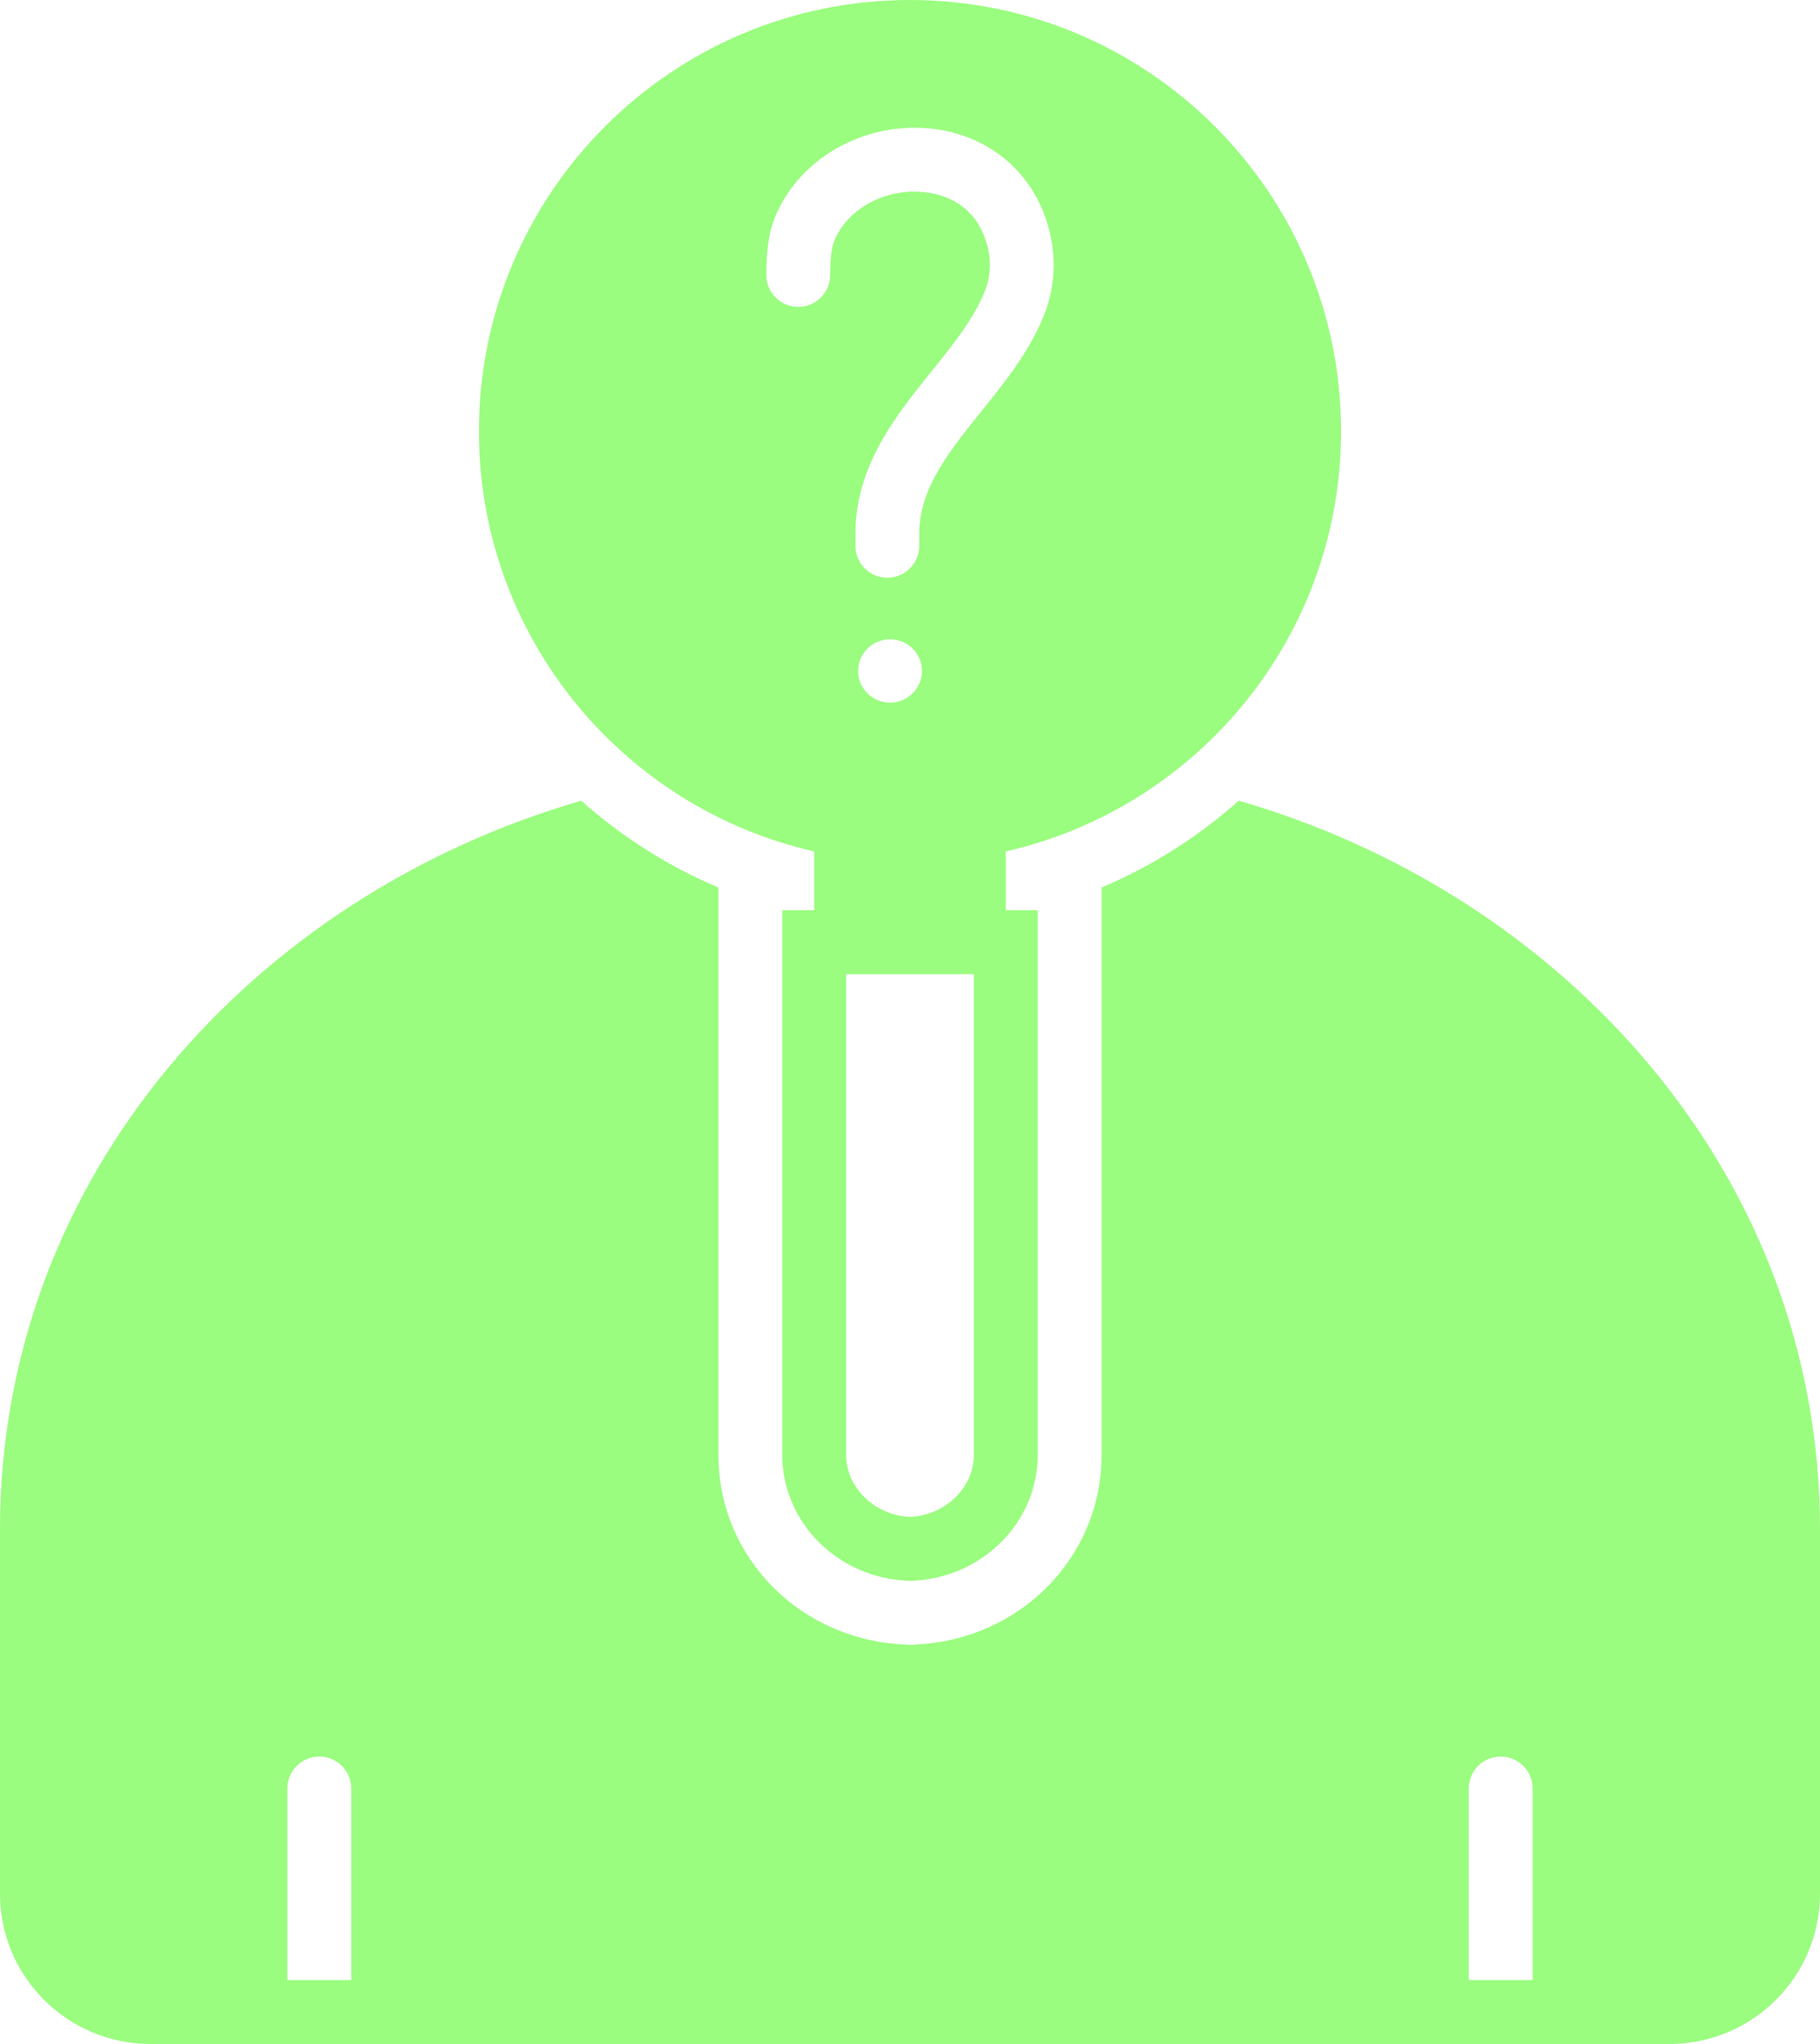
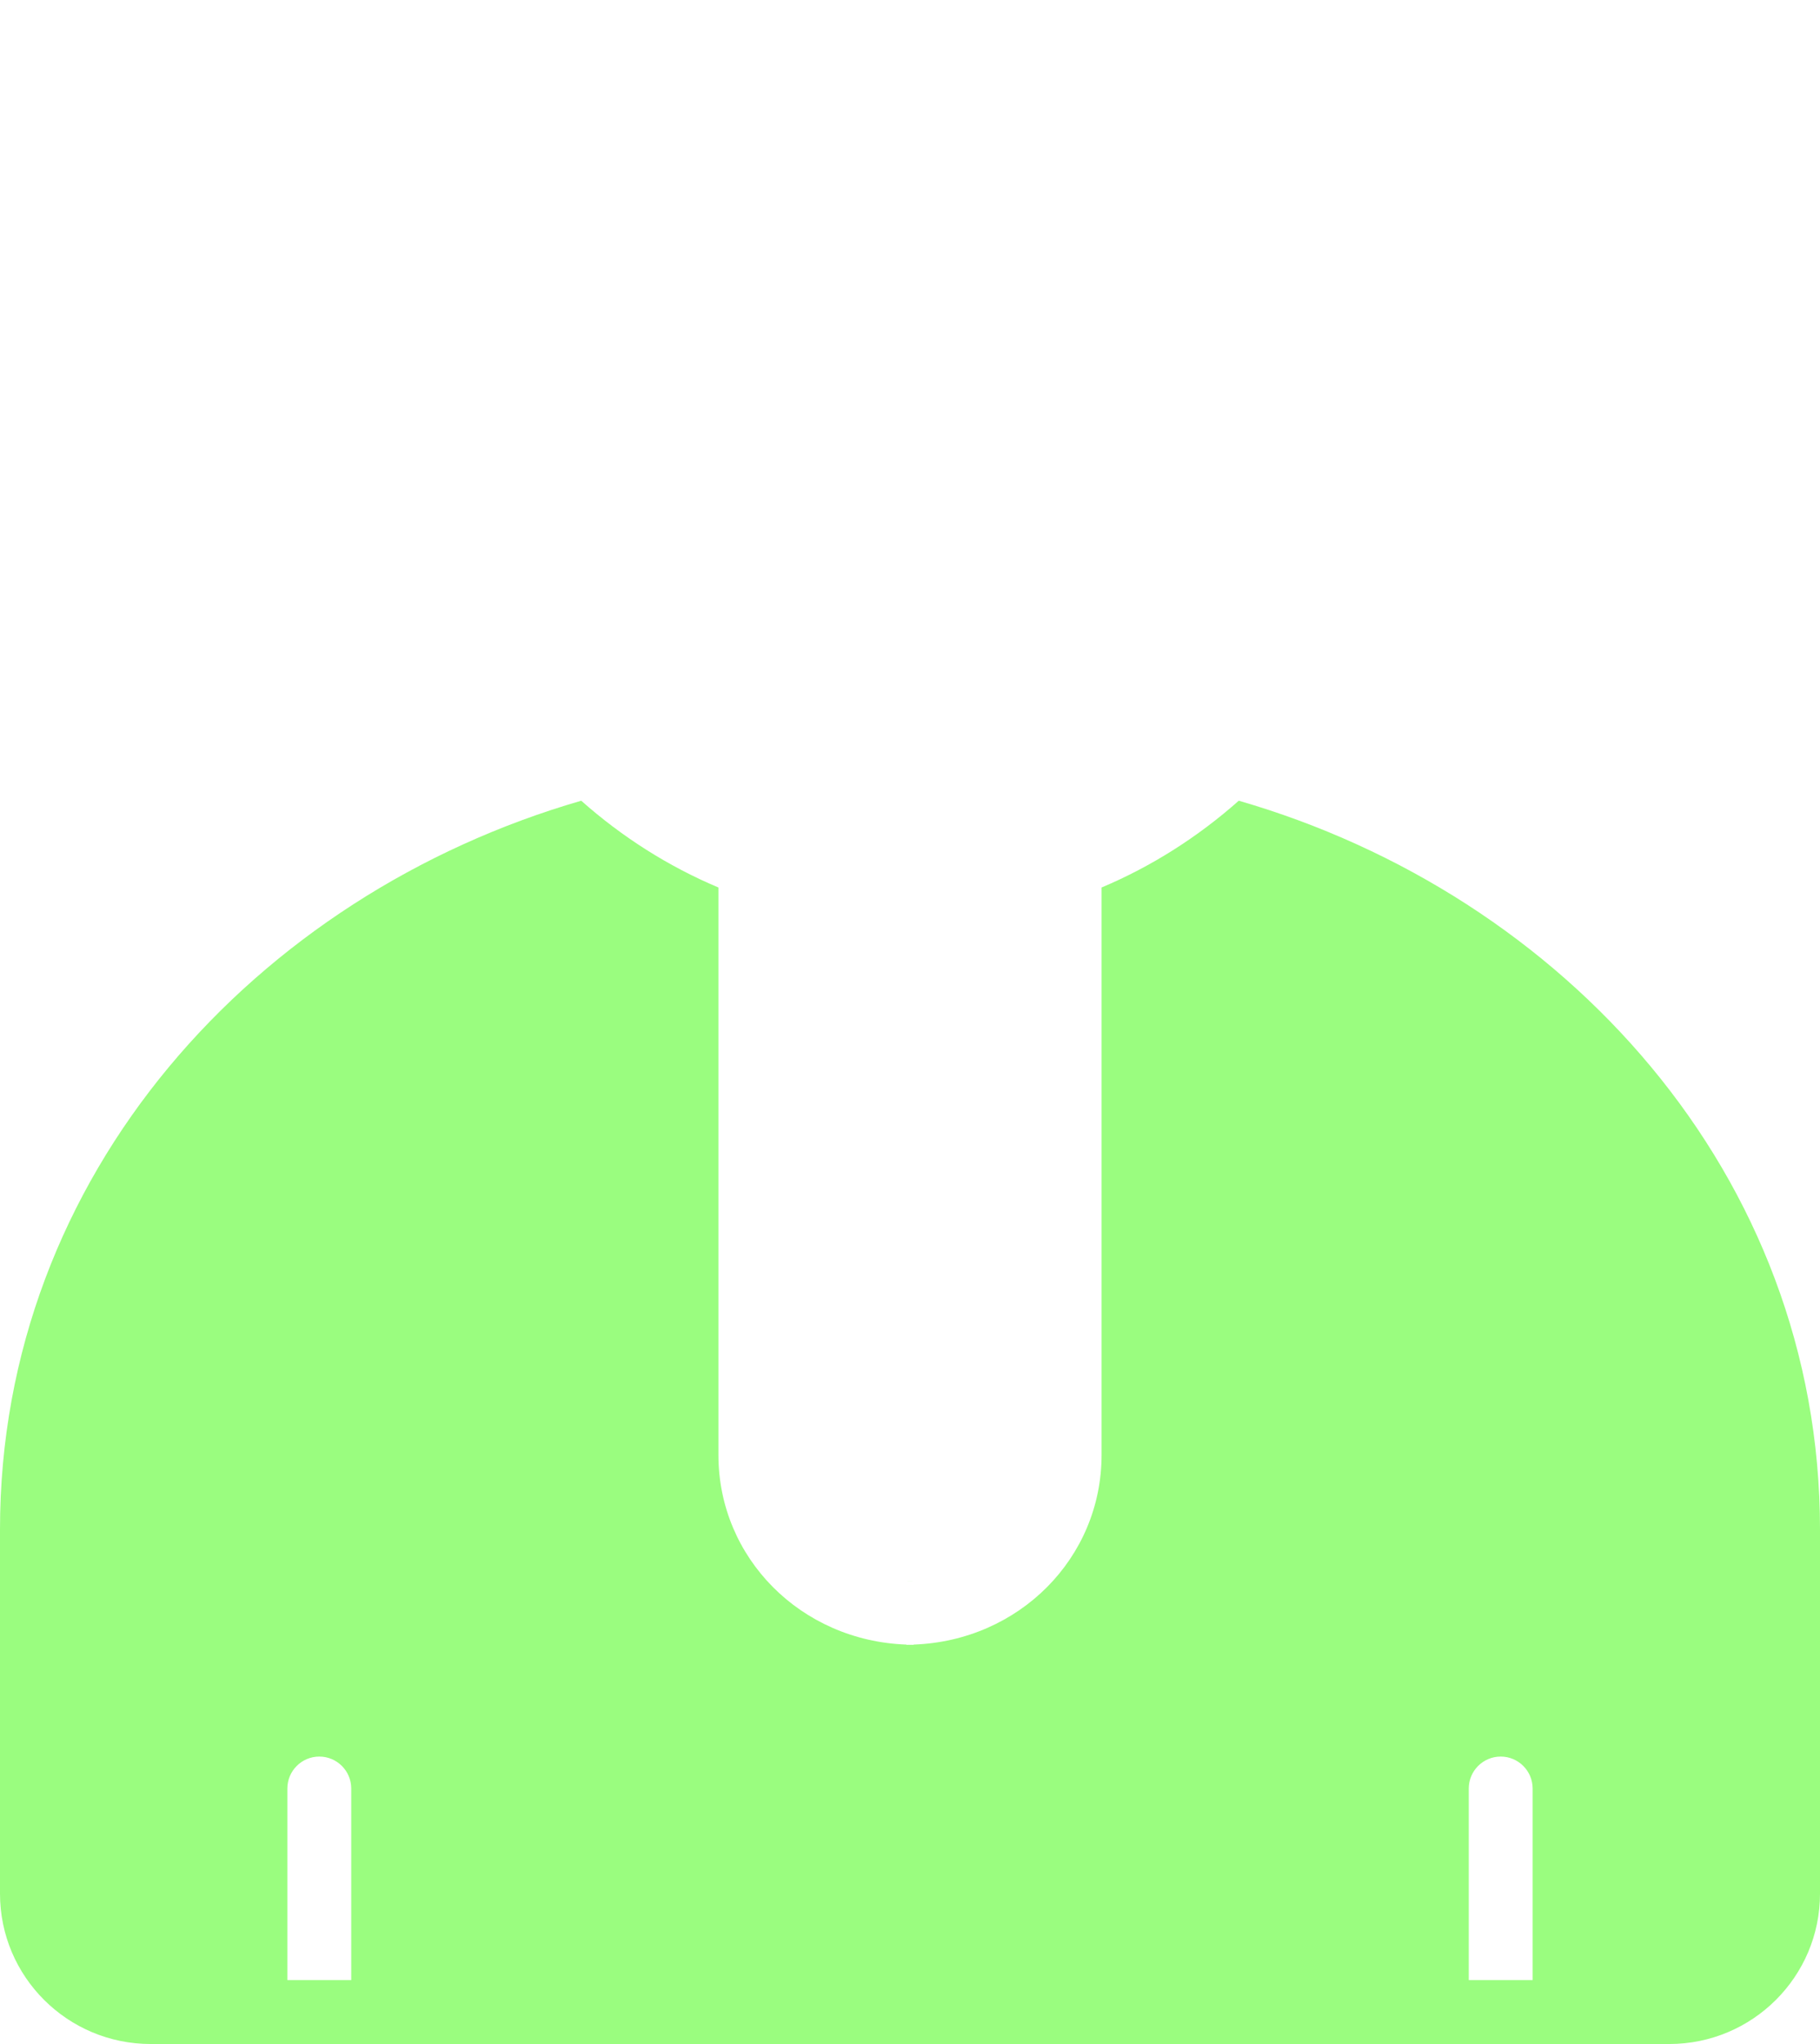
<svg xmlns="http://www.w3.org/2000/svg" fill="#9afd7f" height="128" preserveAspectRatio="xMidYMid meet" version="1" viewBox="7.0 0.0 114.0 128.0" width="114" zoomAndPan="magnify">
  <g id="change1_1">
    <path d="M64.229,99C64.152,99,64.076,98.999,64,98.997C63.924,98.999,63.848,99,63.771,99 H64.229z" fill="inherit" />
  </g>
  <g id="change1_2">
-     <path d="M91,27.001C91,12.09,78.91,0,64,0C49.087,0,37,12.09,37,27.001 c0,12.846,8.977,23.589,21,26.318V57h-2v34.111c0,4.283,3.562,7.77,8,7.886 c4.438-0.116,8-3.603,8-7.886V57h-2v-3.682C82.021,50.59,91,39.847,91,27.001z M68,91.111 c0,2.052-1.785,3.774-4,3.883c-2.215-0.109-4-1.831-4-3.883V61h8V91.111z M60.75,42.018 c0-1.098,0.896-1.984,1.999-1.984c1.105,0,2.001,0.887,2.001,1.984 C64.75,43.113,63.854,44,62.749,44C61.646,44,60.75,43.113,60.75,42.018z M68.446,25.788 c-1.939,2.408-3.771,4.684-3.861,7.412c-0.002,0.104-0.004,0.891-0.004,0.98 c0,1.104-0.896,2-2,2c-1.104,0-2-0.896-2-2c0-0.101,0.003-0.997,0.006-1.098 c0.135-4.079,2.583-7.12,4.744-9.804c1.355-1.684,2.636-3.273,3.341-5.002 c0.445-1.092,0.44-2.293-0.015-3.473C67.687,12.293,65.311,12.007,64.335,12 c-1.869-0.045-4.224,0.956-5.105,3.149C59.16,15.323,59,15.866,59,17.219 c0,1.104-0.896,2-2,2s-2-0.896-2-2c0-1.53,0.17-2.695,0.519-3.562 C56.888,10.248,60.452,7.975,64.361,8c3.684,0.024,6.76,2.08,8.028,5.364 c0.817,2.118,0.812,4.399-0.014,6.424C71.449,22.059,69.922,23.954,68.446,25.788z" fill="inherit" />
-   </g>
+     </g>
  <g id="change1_3">
    <path d="M84.593,50.142C82.041,52.408,79.137,54.255,76,55.577V57v34.111 c0,6.448-5.161,11.639-11.771,11.876V103h-0.457v-0.013C57.161,102.75,52,97.56,52,91.111 V57v-1.423c-3.137-1.321-6.041-3.168-8.593-5.434C23.042,56.033,7,73.547,7,95.773 v22.813C7,123.781,11.226,128,16.44,128h95.119C116.772,128,121,123.781,121,118.587V95.773 C121,73.546,104.958,56.031,84.593,50.142z M29,124h-4v-12c0-1.104,0.896-2,2-2s2,0.896,2,2V124z M103,124h-4v-12c0-1.104,0.896-2,2-2s2,0.896,2,2V124z" fill="inherit" />
  </g>
</svg>